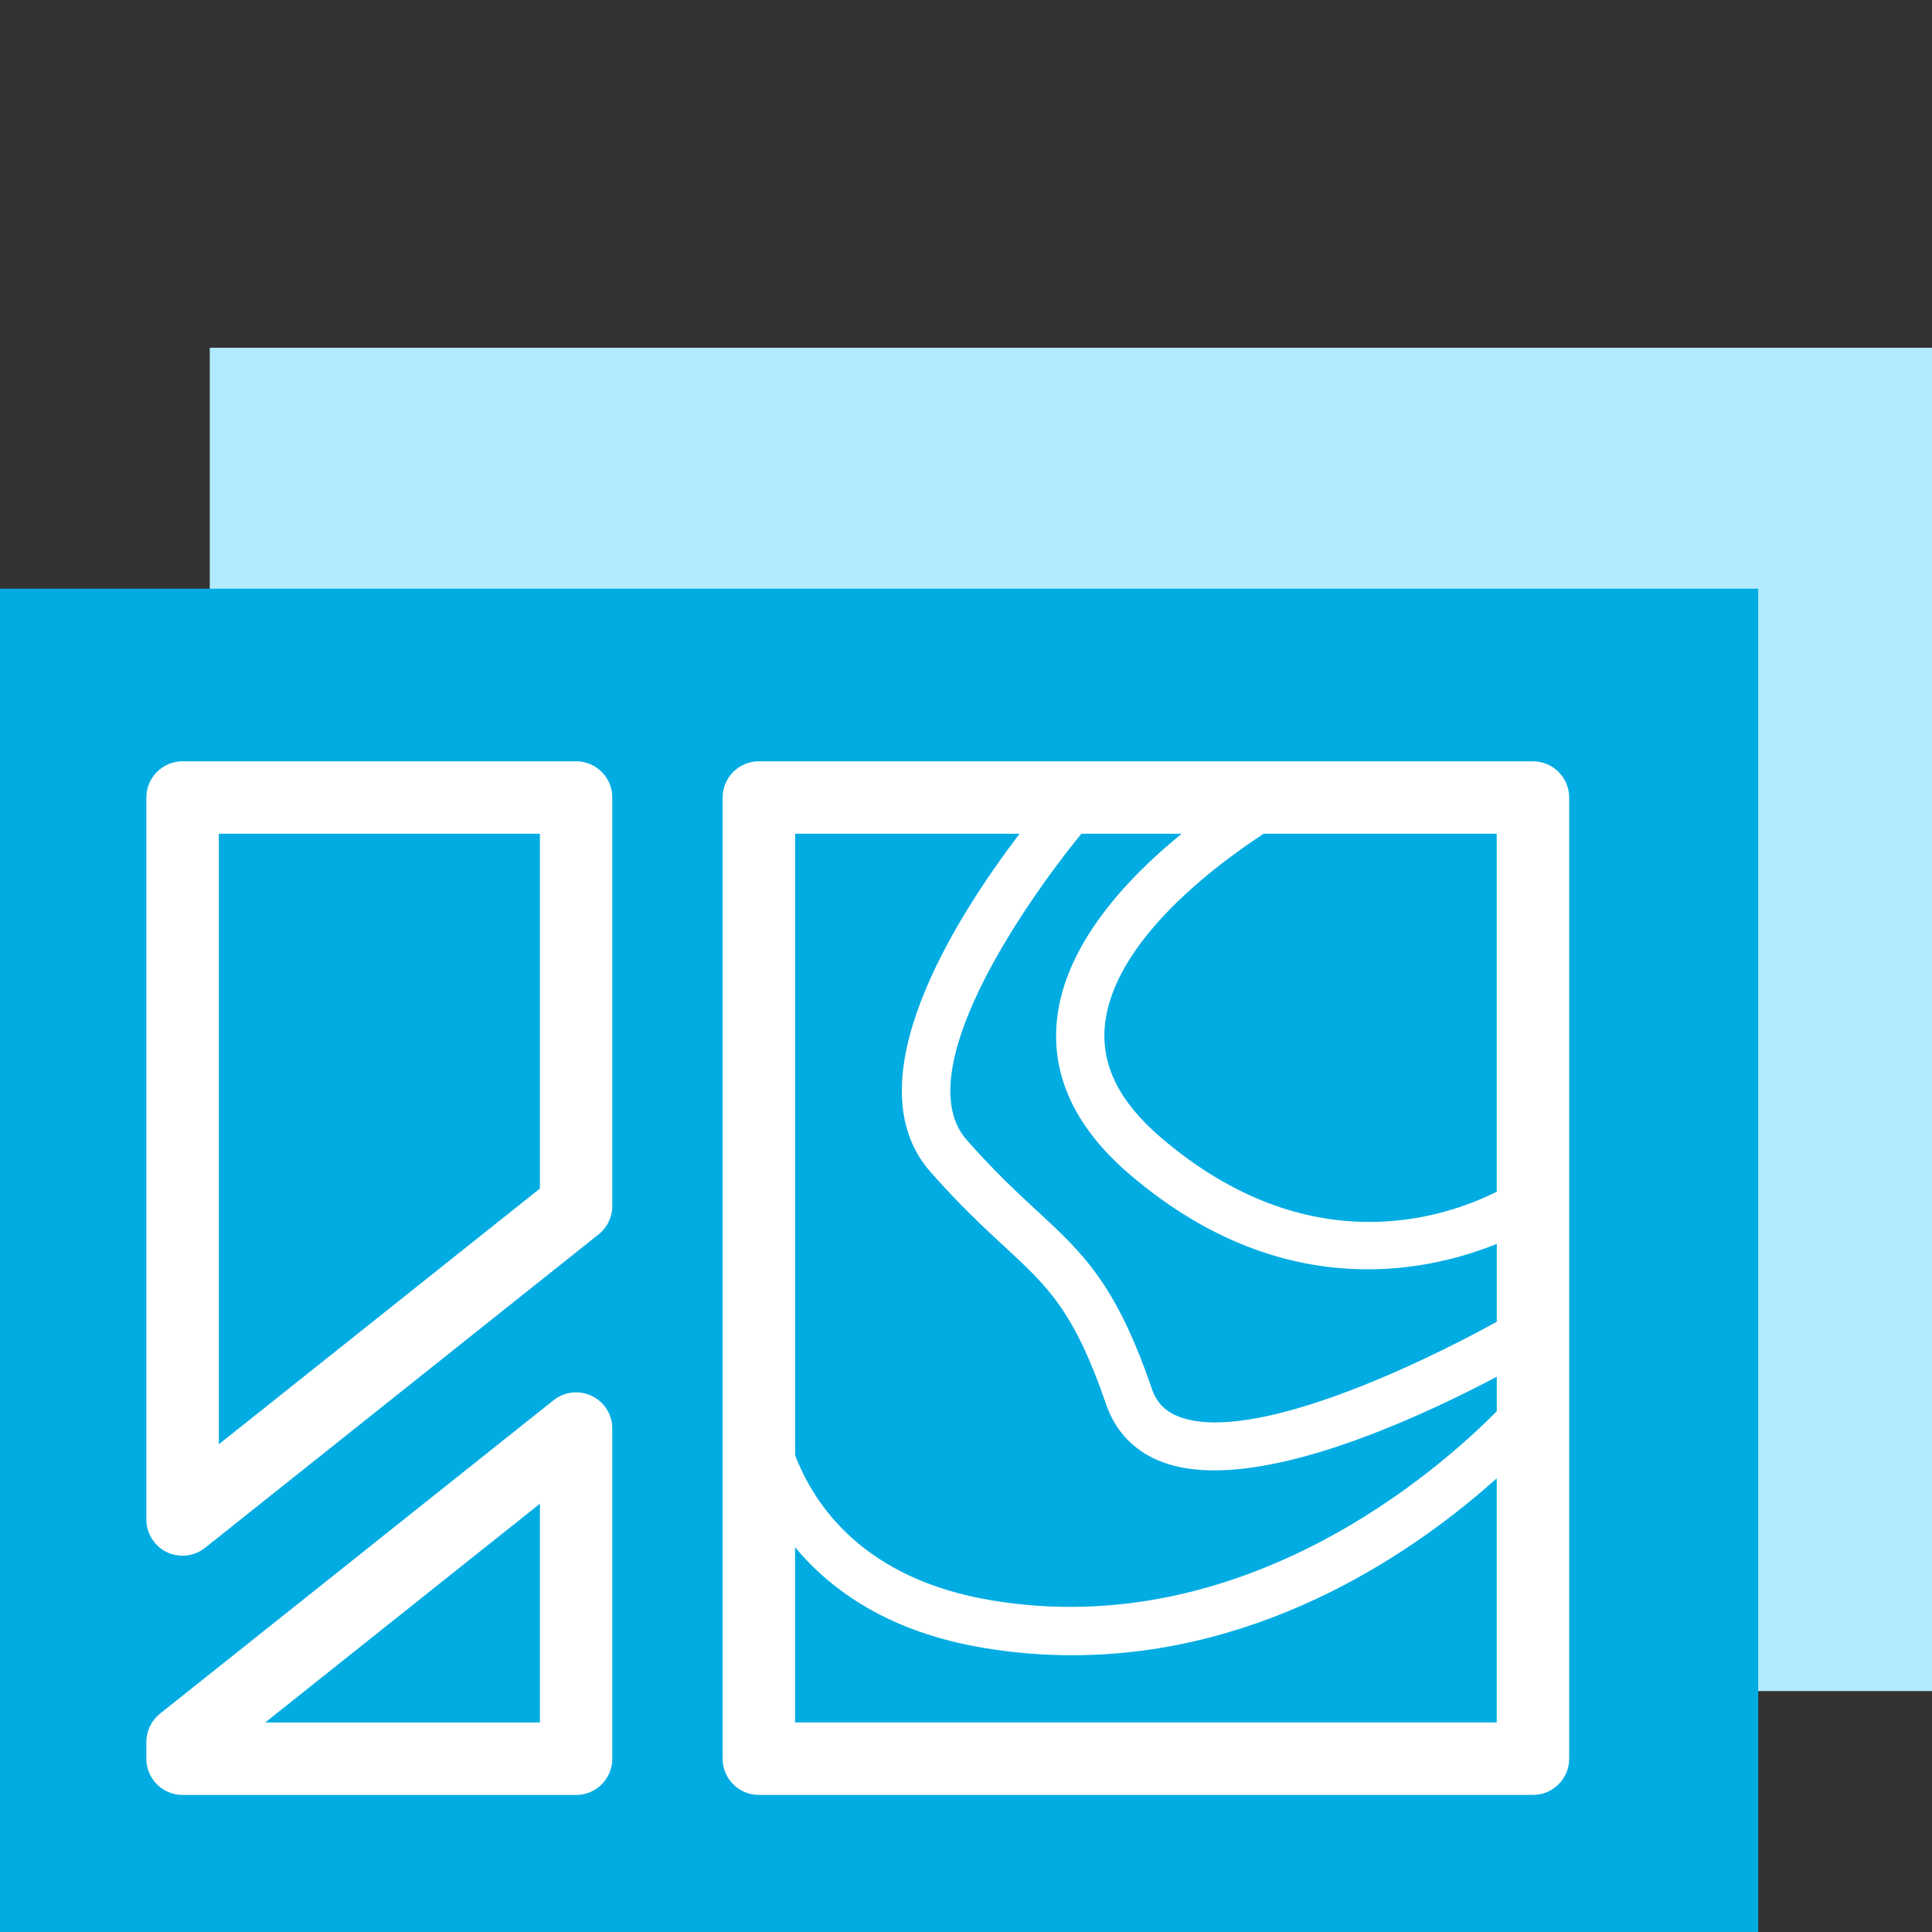
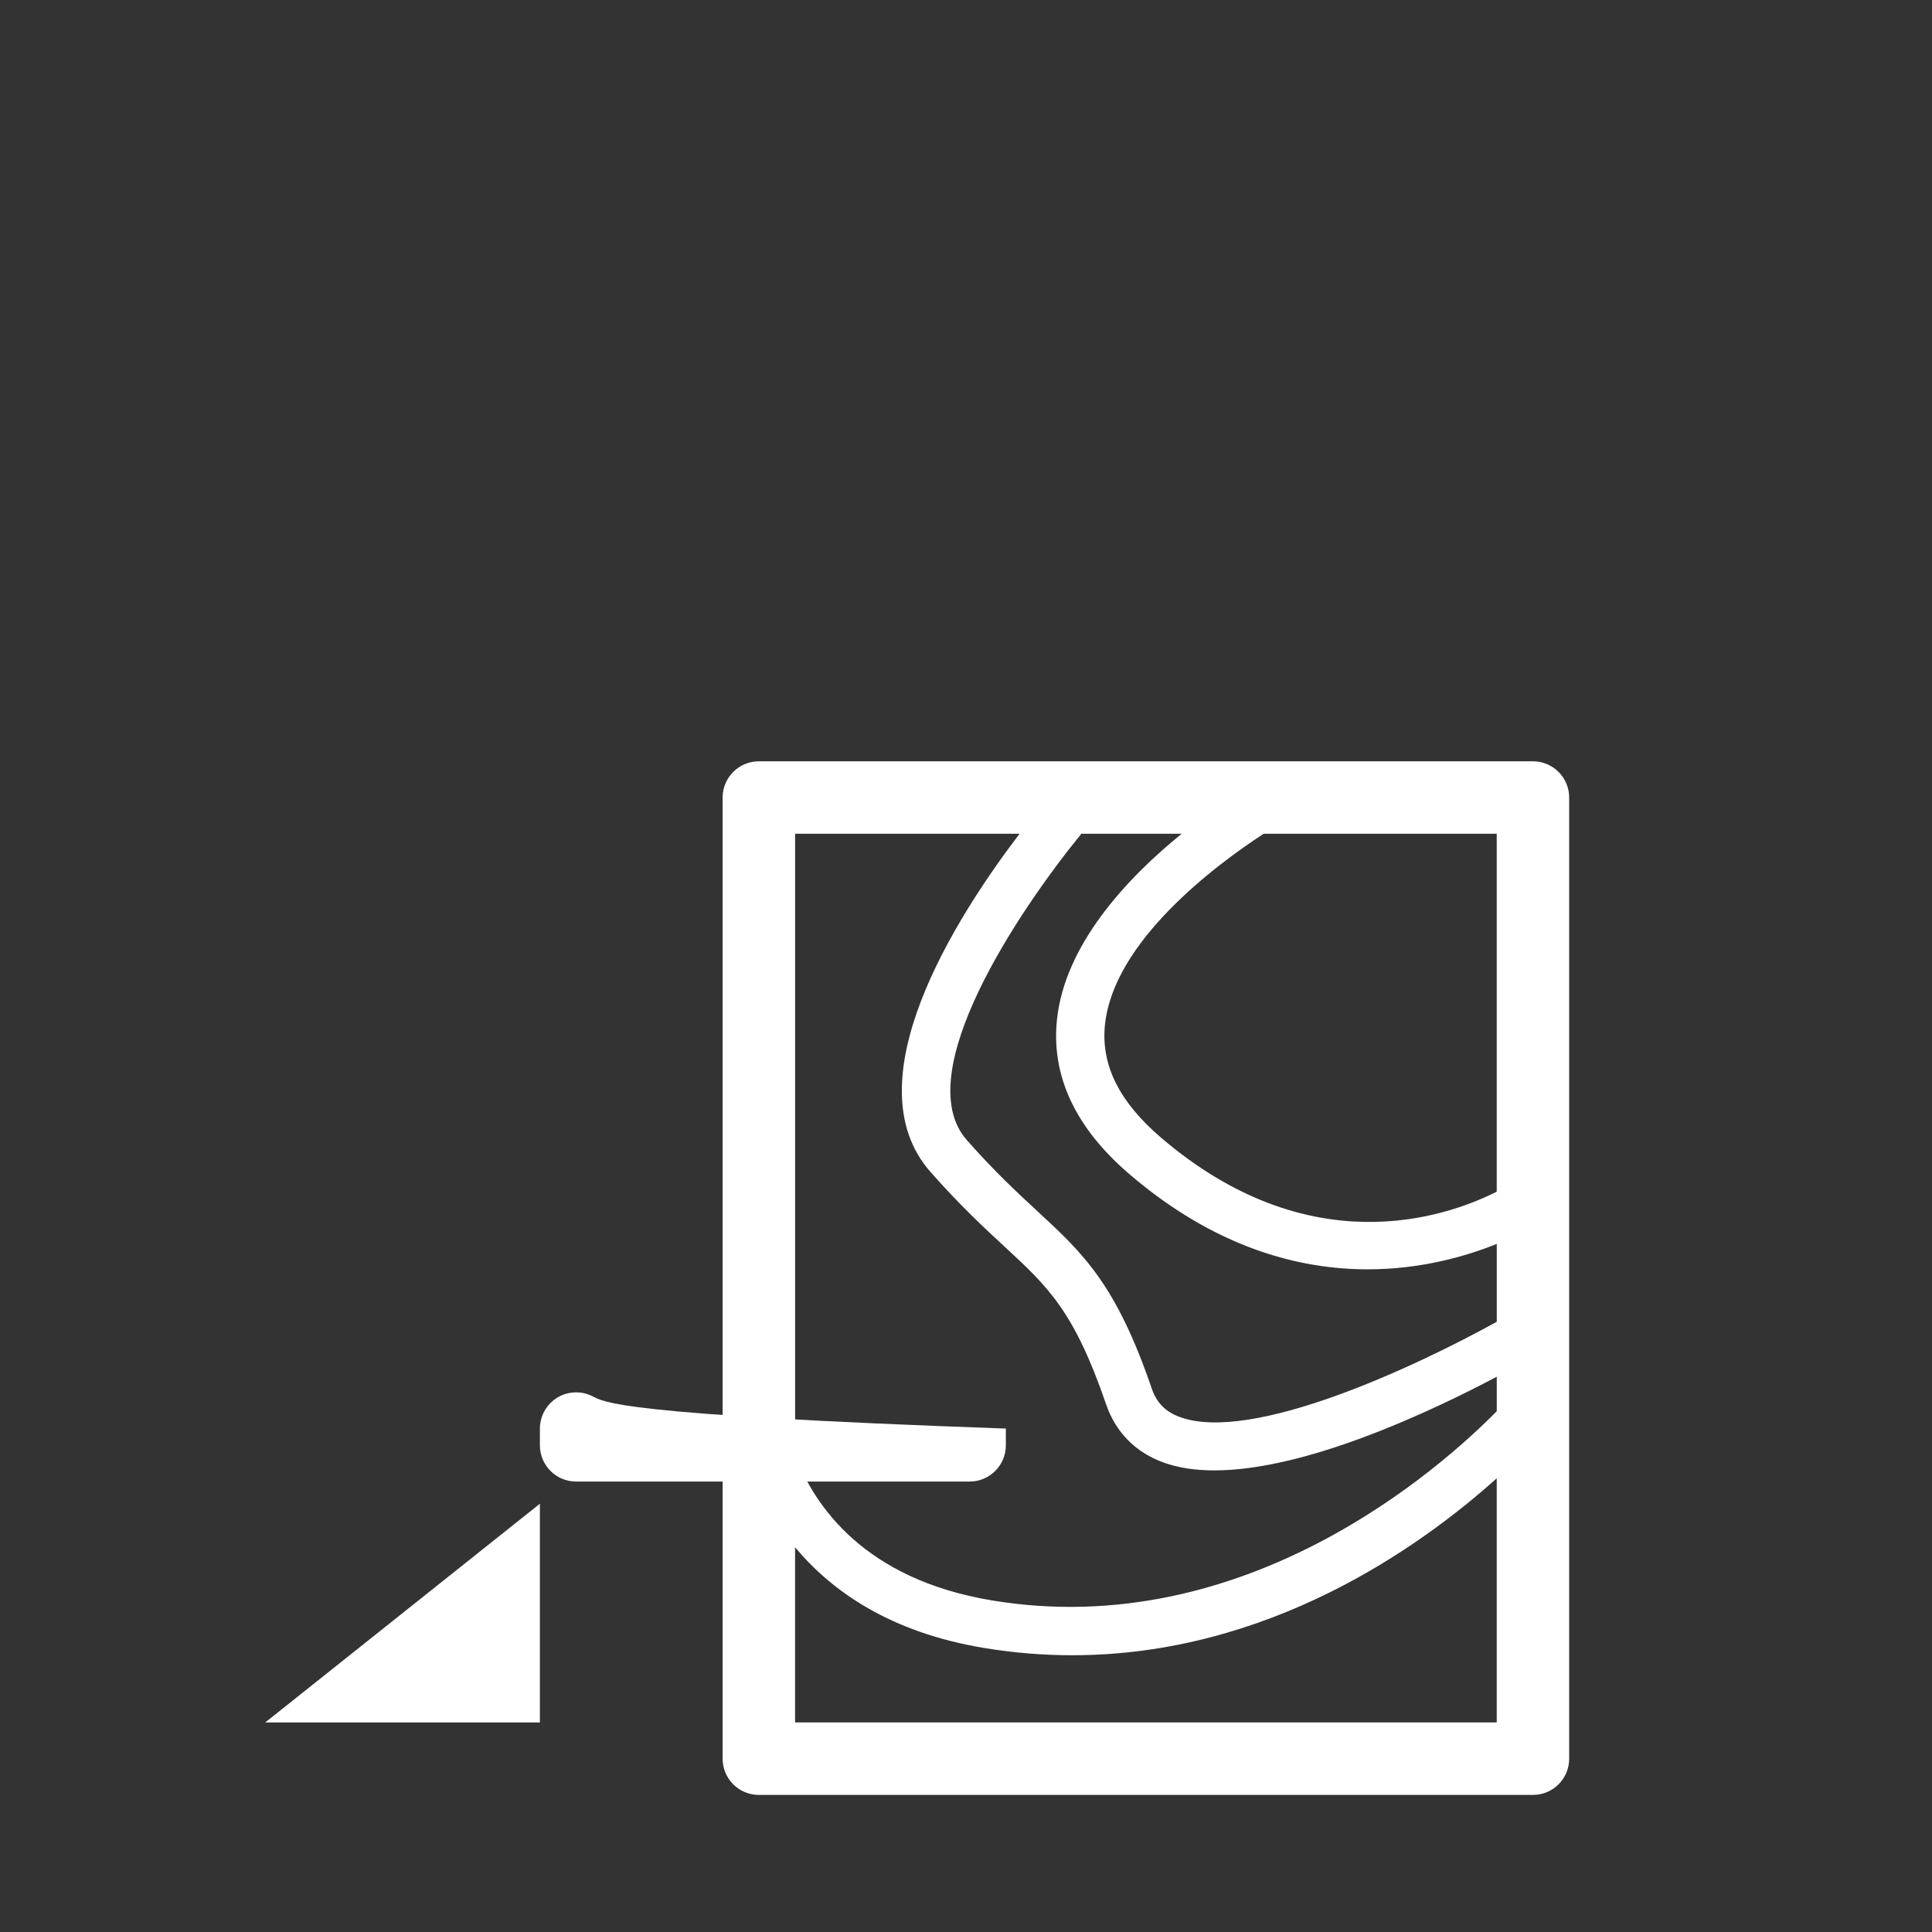
<svg xmlns="http://www.w3.org/2000/svg" version="1.1" id="Слой_1" x="0px" y="0px" viewBox="0 0 40 40" style="enable-background:new 0 0 40 40;" xml:space="preserve">
  <rect x="0" y="0" width="40" height="40" fill="#333333" stroke="none" />
  <style type="text/css">
	.st0{fill:#B2EBFF;}
	.st1{fill:#00ACE2;}
	.st2{fill:#FFFFFF;}
</style>
  <g>
-     <rect x="4.343" y="7.2" class="st0" width="35.657" height="27.812" />
-     <rect y="12.188" class="st1" width="36.402" height="27.812" />
    <g>
-       <path class="st2" d="M11.928,15.762H3.78c-0.414,0-0.75,0.336-0.75,0.75v14.947    c0,0.288,0.165,0.551,0.424,0.676c0.104,0.05,0.215,0.074,0.326,0.074    c0.167,0,0.332-0.056,0.467-0.164l8.147-6.489c0.179-0.142,0.283-0.358,0.283-0.586    v-8.458C12.678,16.098,12.342,15.762,11.928,15.762z M11.178,24.608l-6.647,5.294V17.262    h6.647V24.608z" />
-       <path class="st2" d="M12.253,28.901c-0.26-0.125-0.568-0.089-0.792,0.089l-8.148,6.489    c-0.179,0.143-0.283,0.358-0.283,0.587v0.347c0,0.414,0.336,0.75,0.75,0.75h8.147    c0.414,0,0.75-0.336,0.75-0.75V29.577C12.678,29.289,12.513,29.026,12.253,28.901z     M11.178,35.662H5.491l5.687-4.529V35.662z" />
+       <path class="st2" d="M12.253,28.901c-0.26-0.125-0.568-0.089-0.792,0.089c-0.179,0.143-0.283,0.358-0.283,0.587v0.347c0,0.414,0.336,0.75,0.75,0.75h8.147    c0.414,0,0.75-0.336,0.75-0.75V29.577C12.678,29.289,12.513,29.026,12.253,28.901z     M11.178,35.662H5.491l5.687-4.529V35.662z" />
      <path class="st2" d="M31.738,15.762H15.711c-0.414,0-0.75,0.336-0.75,0.75v19.9    c0,0.414,0.336,0.75,0.75,0.75h16.027c0.414,0,0.75-0.336,0.75-0.75V16.512    C32.488,16.098,32.152,15.762,31.738,15.762z M23.387,24.313    c1.766,1.511,3.49,1.967,4.929,1.967c1.093,0,2.018-0.263,2.673-0.526v1.612    c-1.684,0.93-5.072,2.521-6.564,1.971c-0.295-0.108-0.479-0.295-0.579-0.588    c-0.743-2.171-1.425-2.801-2.367-3.672c-0.415-0.384-0.886-0.819-1.463-1.474    c-1.209-1.371,1.094-4.774,2.372-6.341h2.077c-1.13,0.919-2.426,2.296-2.583,3.863    C21.765,22.287,22.272,23.359,23.387,24.313z M30.988,24.673    c-1.078,0.541-3.89,1.5-6.951-1.12c-0.863-0.739-1.243-1.5-1.161-2.327    c0.173-1.738,2.296-3.317,3.286-3.964h4.826V24.673z M21.109,17.262    c-1.34,1.759-3.486,5.14-1.844,7.002c0.611,0.693,1.102,1.147,1.534,1.547    c0.897,0.829,1.438,1.329,2.101,3.262c0.197,0.576,0.604,0.992,1.18,1.203    c0.314,0.116,0.674,0.167,1.062,0.167c1.882,0,4.432-1.192,5.847-1.939v0.714    c-1.187,1.202-5.223,4.784-10.451,3.917c-2.653-0.44-3.679-1.967-4.076-3.008V17.262    H21.109z M16.461,35.662v-3.628c0.757,0.908,1.964,1.762,3.912,2.085    c0.627,0.104,1.236,0.151,1.827,0.151c4.065,0,7.204-2.241,8.788-3.663v5.054H16.461z" />
    </g>
  </g>
</svg>